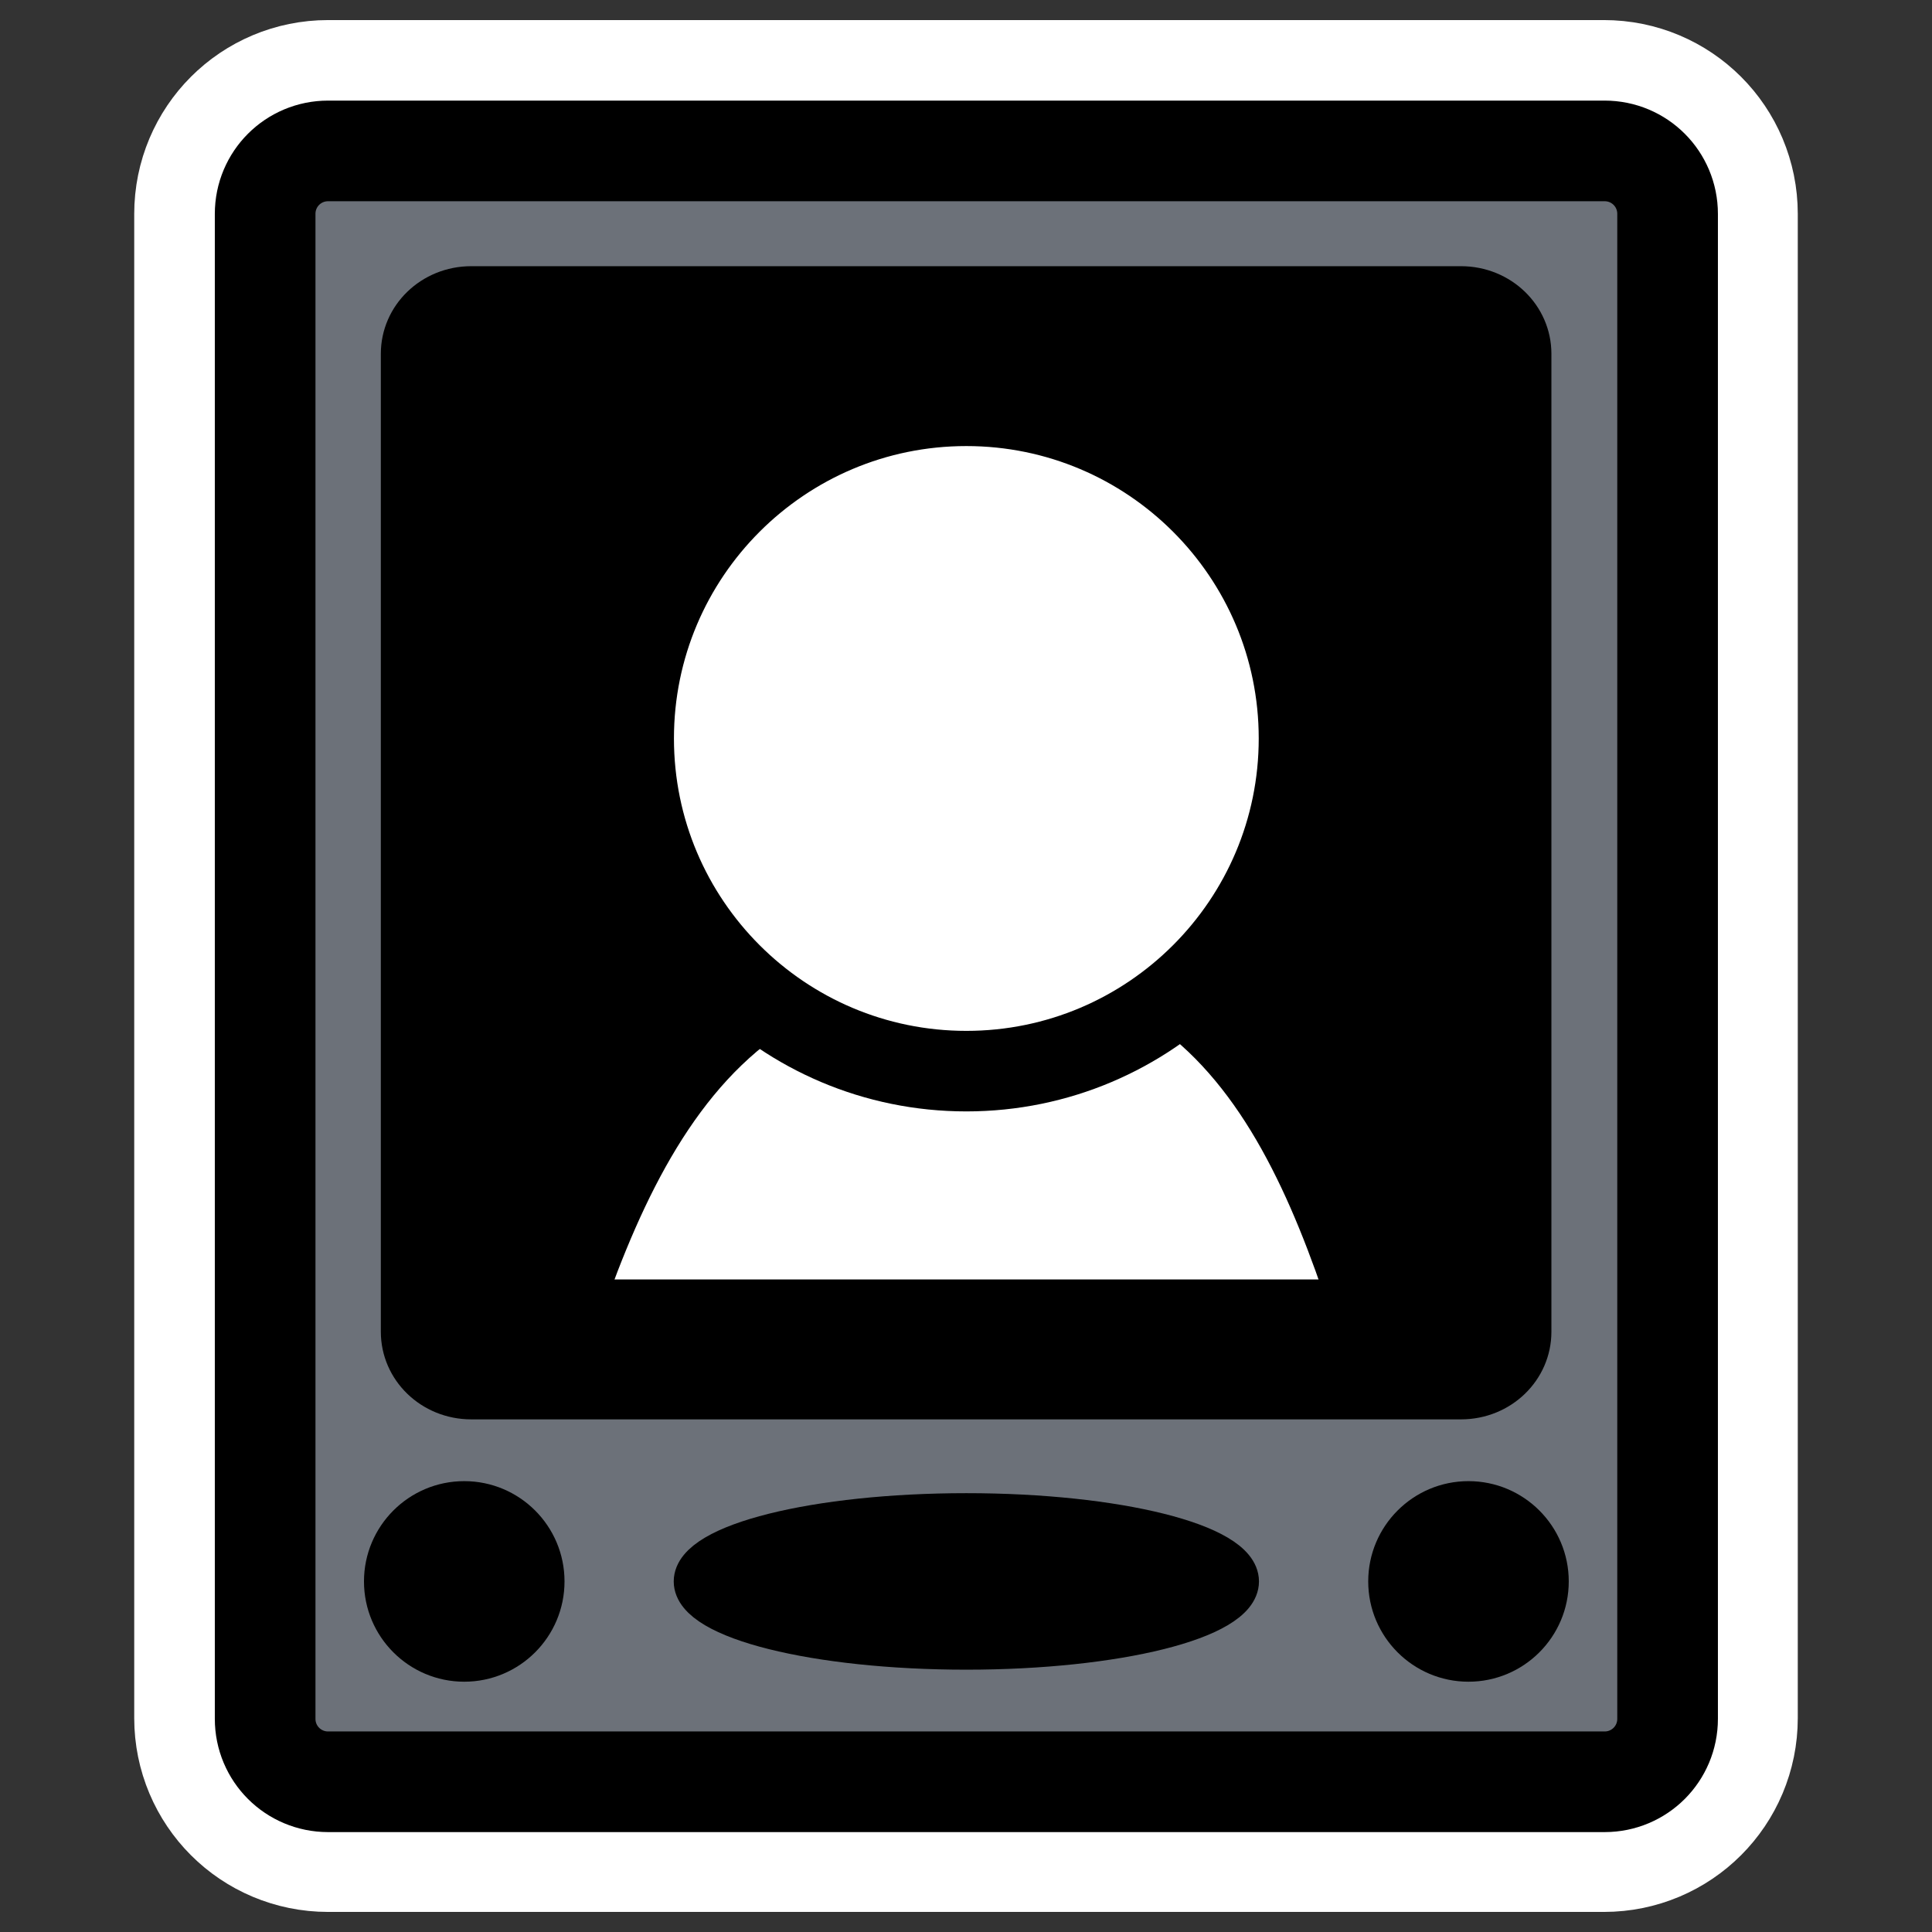
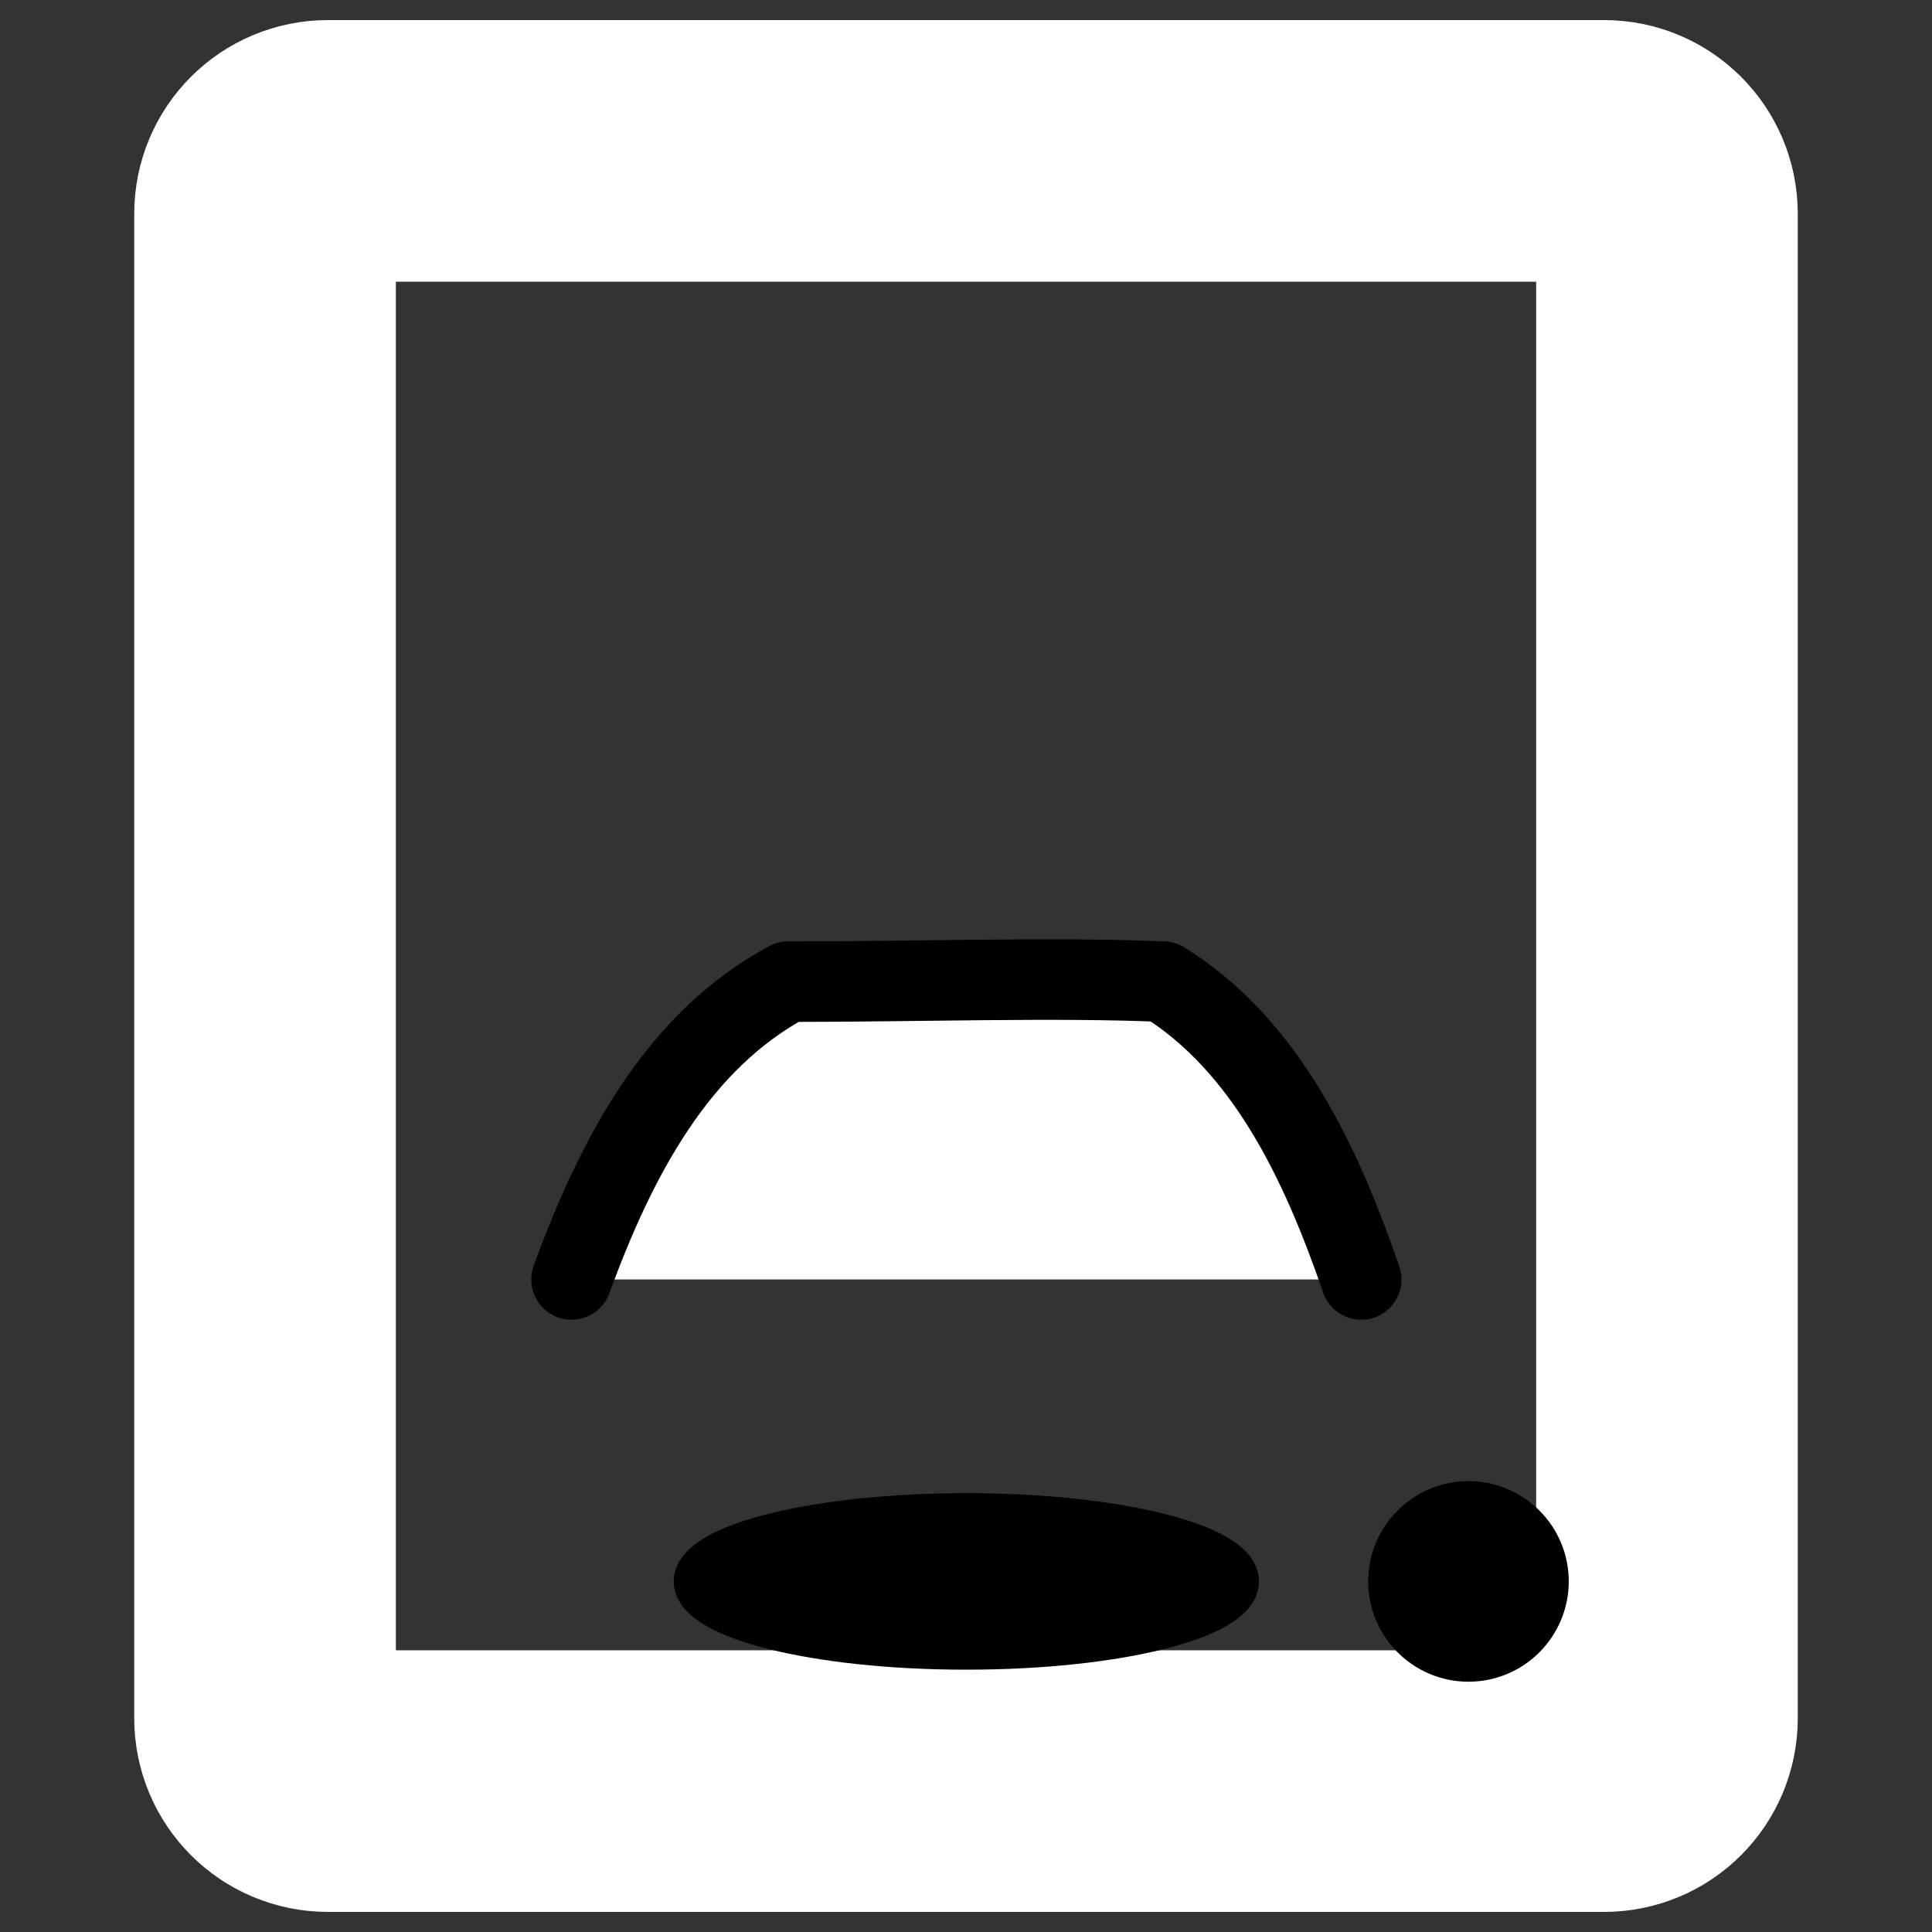
<svg xmlns="http://www.w3.org/2000/svg" xmlns:ns1="http://inkscape.sourceforge.net/DTD/sodipodi-0.dtd" xmlns:ns2="http://www.inkscape.org/namespaces/inkscape" id="svg1" ns1:docname="pda_black.svg" viewBox="0 0 60 60" ns1:version="0.32" _SVGFile__filename="oldscale/devices/handheld.svg" version="1.0" y="0" x="0" ns2:version="0.41" ns1:docbase="/home/danny/work/icons/primary/scalable/devices">
  <rect x="0" y="0" width="60" height="60" fill="#333333" stroke="none" />
  <ns1:namedview id="base" bordercolor="#666666" ns2:pageshadow="2" ns2:window-y="0" pagecolor="#ffffff" ns2:window-height="691" ns2:zoom="6.3663312" ns2:window-x="0" borderopacity="1.0" ns2:current-layer="svg1" ns2:cx="30.027936" ns2:cy="23.152730" ns2:window-width="1020" ns2:pageopacity="0.0" />
  <path id="path1085" style="stroke-linejoin:round;stroke:#ffffff;stroke-linecap:round;stroke-width:8.125;fill:none" d="m10.186 4.686c-1.083 0-1.955 0.872-1.955 1.955v46.718c0 1.083 0.872 1.955 1.955 1.955h39.628c1.083 0 1.955-0.872 1.955-1.955v-46.718c0-1.083-0.872-1.955-1.955-1.955h-39.628z" />
  <g id="g1076" transform="matrix(.978 0 0 .978 .643 .637)">
-     <path id="rect666" style="stroke-linejoin:round;fill-rule:evenodd;stroke:#000000;stroke-linecap:round;stroke-width:3.196;fill:#6c7179" d="m9.762 4.141c-1.108 0-2 0.892-2 2v47.787c0 1.108 0.892 2 2 2h40.534c1.108 0 2-0.892 2-2v-47.787c0-1.108-0.892-2-2-2h-40.534z" />
-     <path id="path668" style="fill-rule:evenodd;stroke:#000000;stroke-width:1.279;fill:#000000" d="m17.05 51.475c0 1.405-1.14 2.545-2.545 2.545-1.404 0-2.544-1.14-2.544-2.545s1.14-2.545 2.544-2.545c1.405 0 2.545 1.14 2.545 2.545z" transform="translate(-.421 -1.909)" />
    <path id="path669" style="fill-rule:evenodd;stroke:#000000;stroke-width:1.279;fill:#000000" d="m17.05 51.475c0 1.405-1.14 2.545-2.545 2.545-1.404 0-2.544-1.14-2.544-2.545s1.14-2.545 2.544-2.545c1.405 0 2.545 1.14 2.545 2.545z" transform="translate(31.468 -1.909)" />
    <path id="path670" style="fill-rule:evenodd;stroke:#000000;stroke-width:1.279;fill:#000000" d="m38.045 51.22c0 1.194-3.876 2.163-8.652 2.163s-8.653-0.969-8.653-2.163 3.877-2.163 8.653-2.163 8.652 0.969 8.652 2.163z" transform="translate(.636 -1.654)" />
-     <path id="rect667" style="stroke-linejoin:round;fill-rule:evenodd;stroke:#000000;stroke-linecap:round;stroke-width:2.055" transform="matrix(.948 0 0 .919 1.795 1.549)" d="m13.197 7.831c-1.108 0-2 0.892-2 2v33.791c0 1.108 0.892 2 2 2h33.155c1.108 0 2-0.892 2-2v-33.791c0-1.108-0.892-2-2-2h-33.155z" />
    <path id="path849" style="stroke-linejoin:round;fill-rule:evenodd;stroke:#000000;stroke-linecap:round;stroke-width:2.557;fill:#ffffff" d="m42.24 40.537c-1.293-3.763-3.051-7.449-6.284-9.456-3.422-0.149-7.744 0-11.91 0-3.521 1.875-5.472 5.6-6.882 9.456" transform="translate(.327 -.56)" />
-     <path id="path716" style="stroke-linejoin:round;fill-rule:evenodd;stroke:#000000;stroke-linecap:round;stroke-width:2.984;fill:#ffffff" d="m31.85 22.301c0 6.804-5.522 12.327-12.326 12.327s-12.326-5.523-12.326-12.327c-0-6.804 5.522-12.326 12.326-12.326 6.804 0 12.326 5.522 12.326 12.326z" transform="matrix(.857 0 0 .857 13.296 3.686)" />
  </g>
</svg>